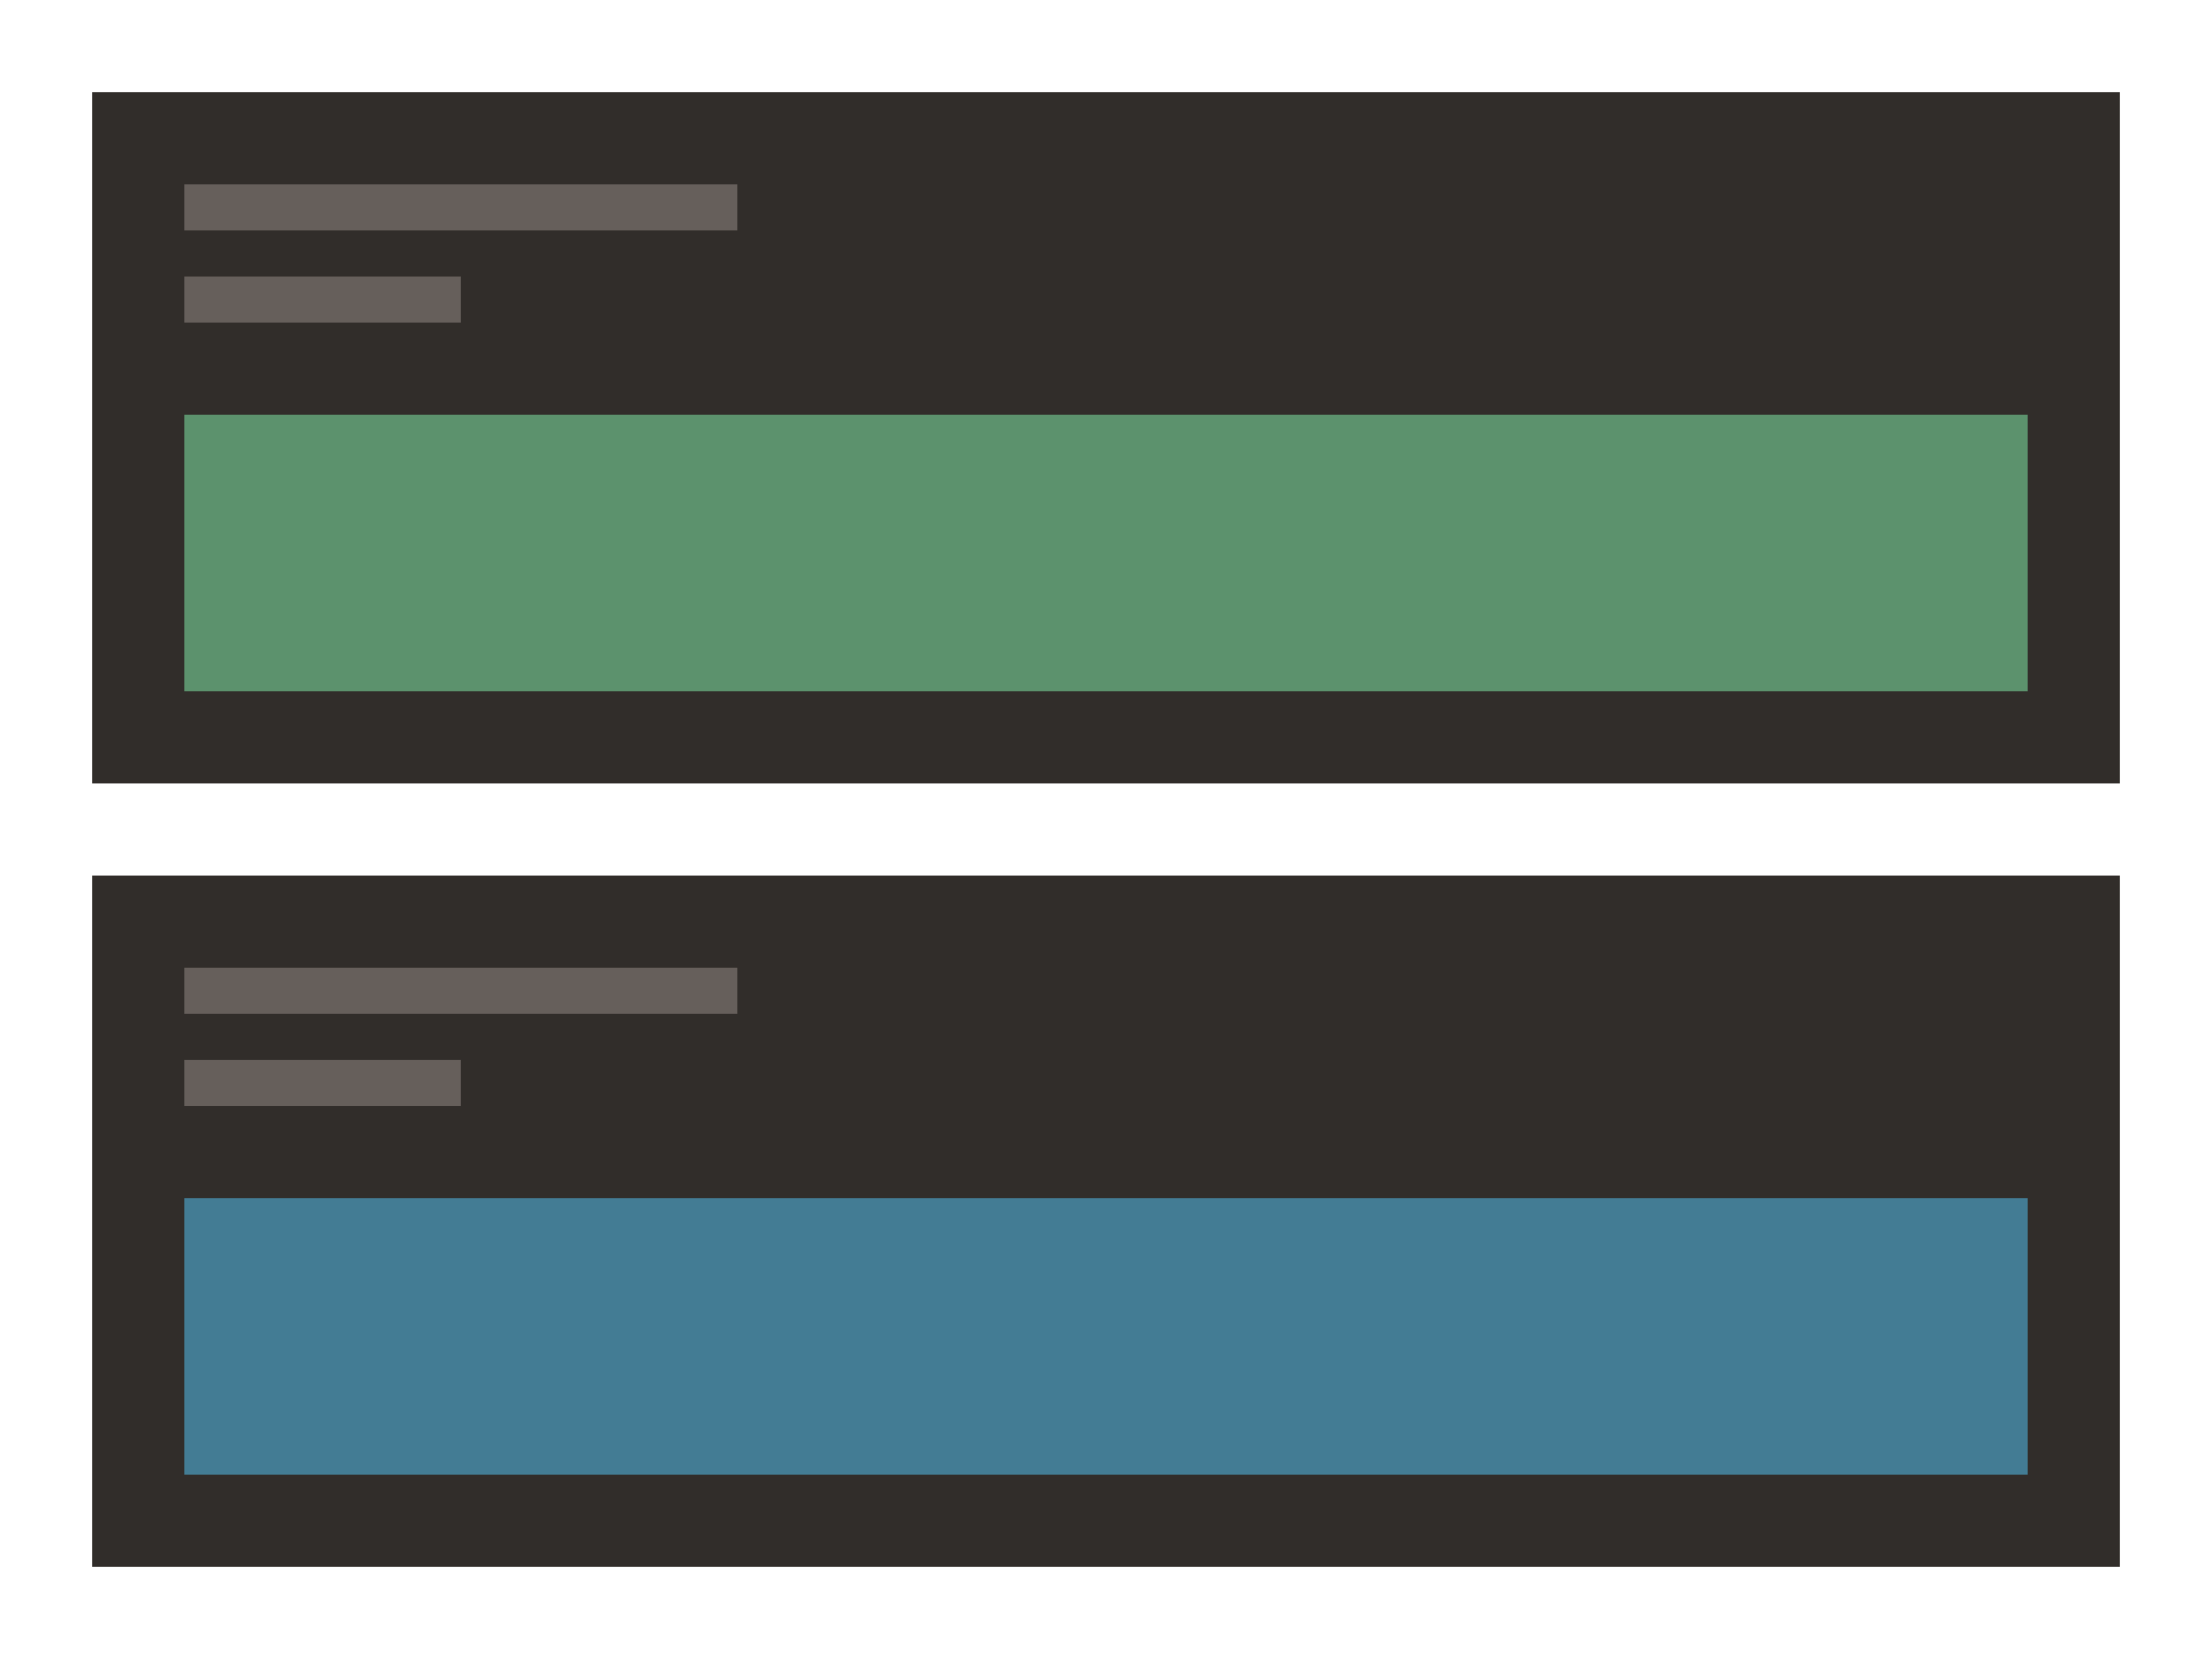
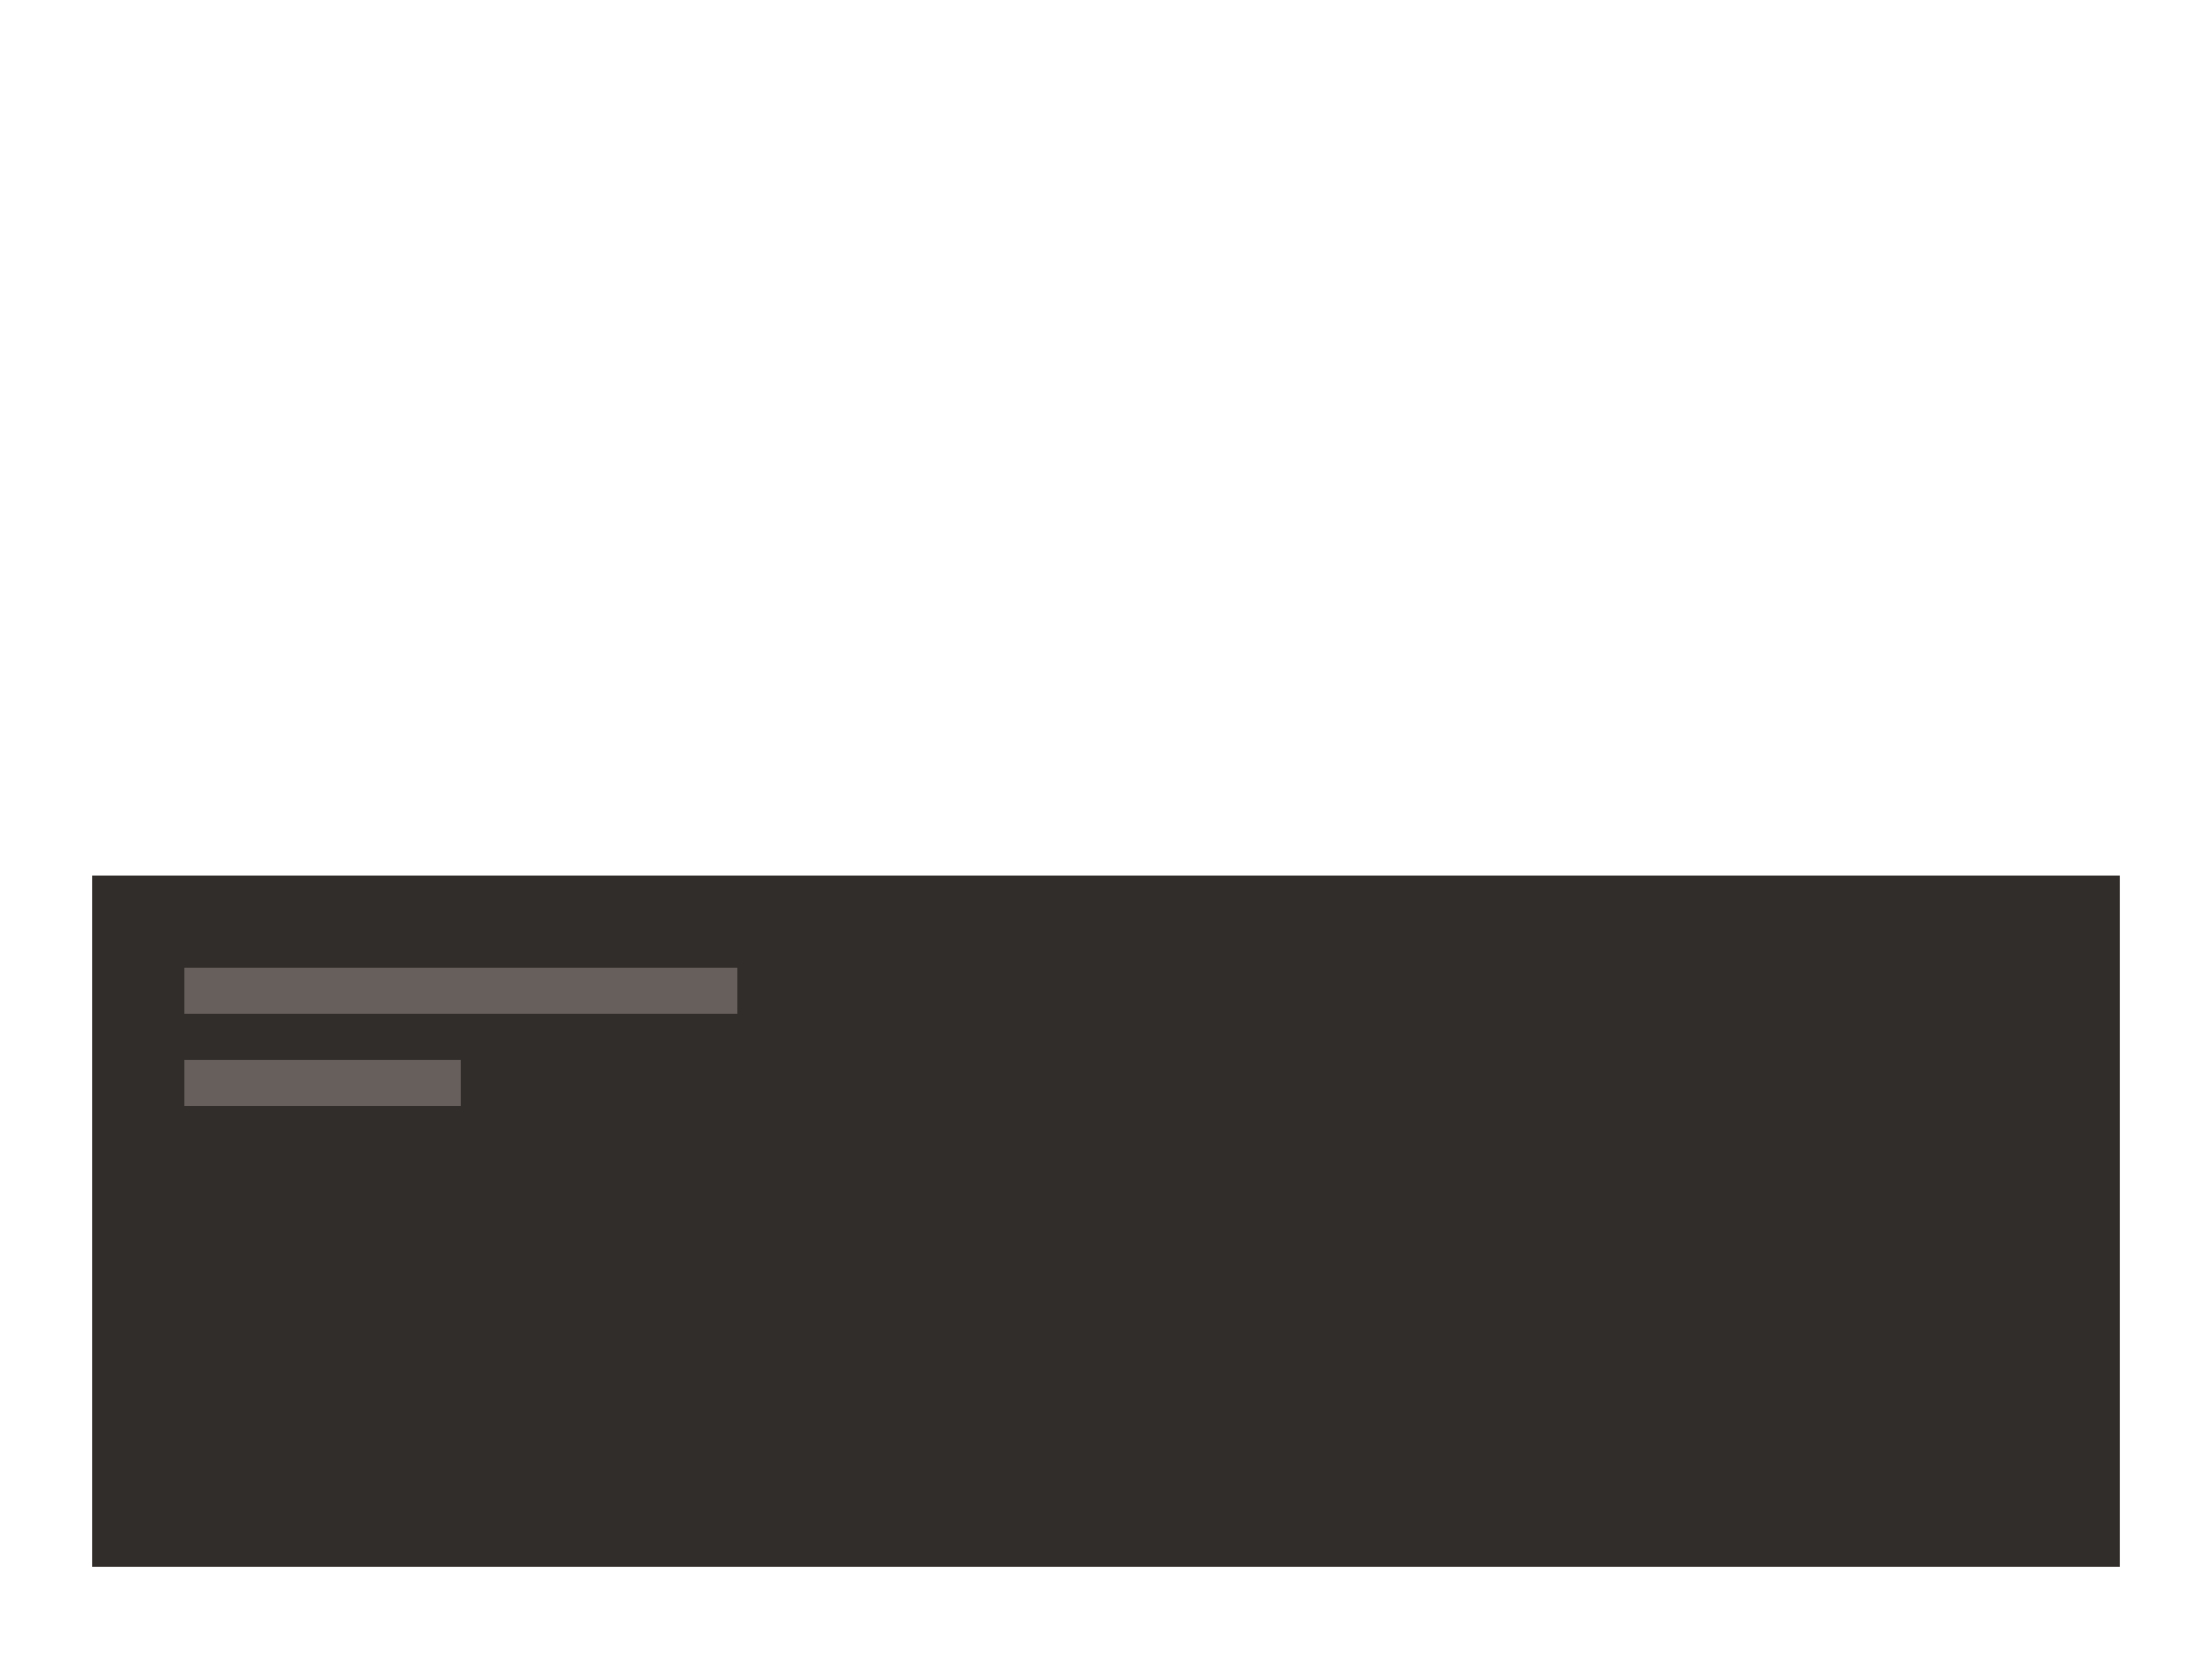
<svg xmlns="http://www.w3.org/2000/svg" width="96" height="72">
-   <path fill="#312d2a" d="M4 4h88v30H4z" />
-   <path fill="#5c926d" d="M8 18h80v12H8z" />
-   <path fill="#665f5b" d="M8 8h24v2H8zm0 4h12v2H8z" />
  <path fill="#312d2a" d="M4 38h88v30H4z" />
-   <path fill="#437c94" d="M8 52h80v12H8z" />
  <path fill="#665f5b" d="M8 42h24v2H8zm0 4h12v2H8z" />
</svg>